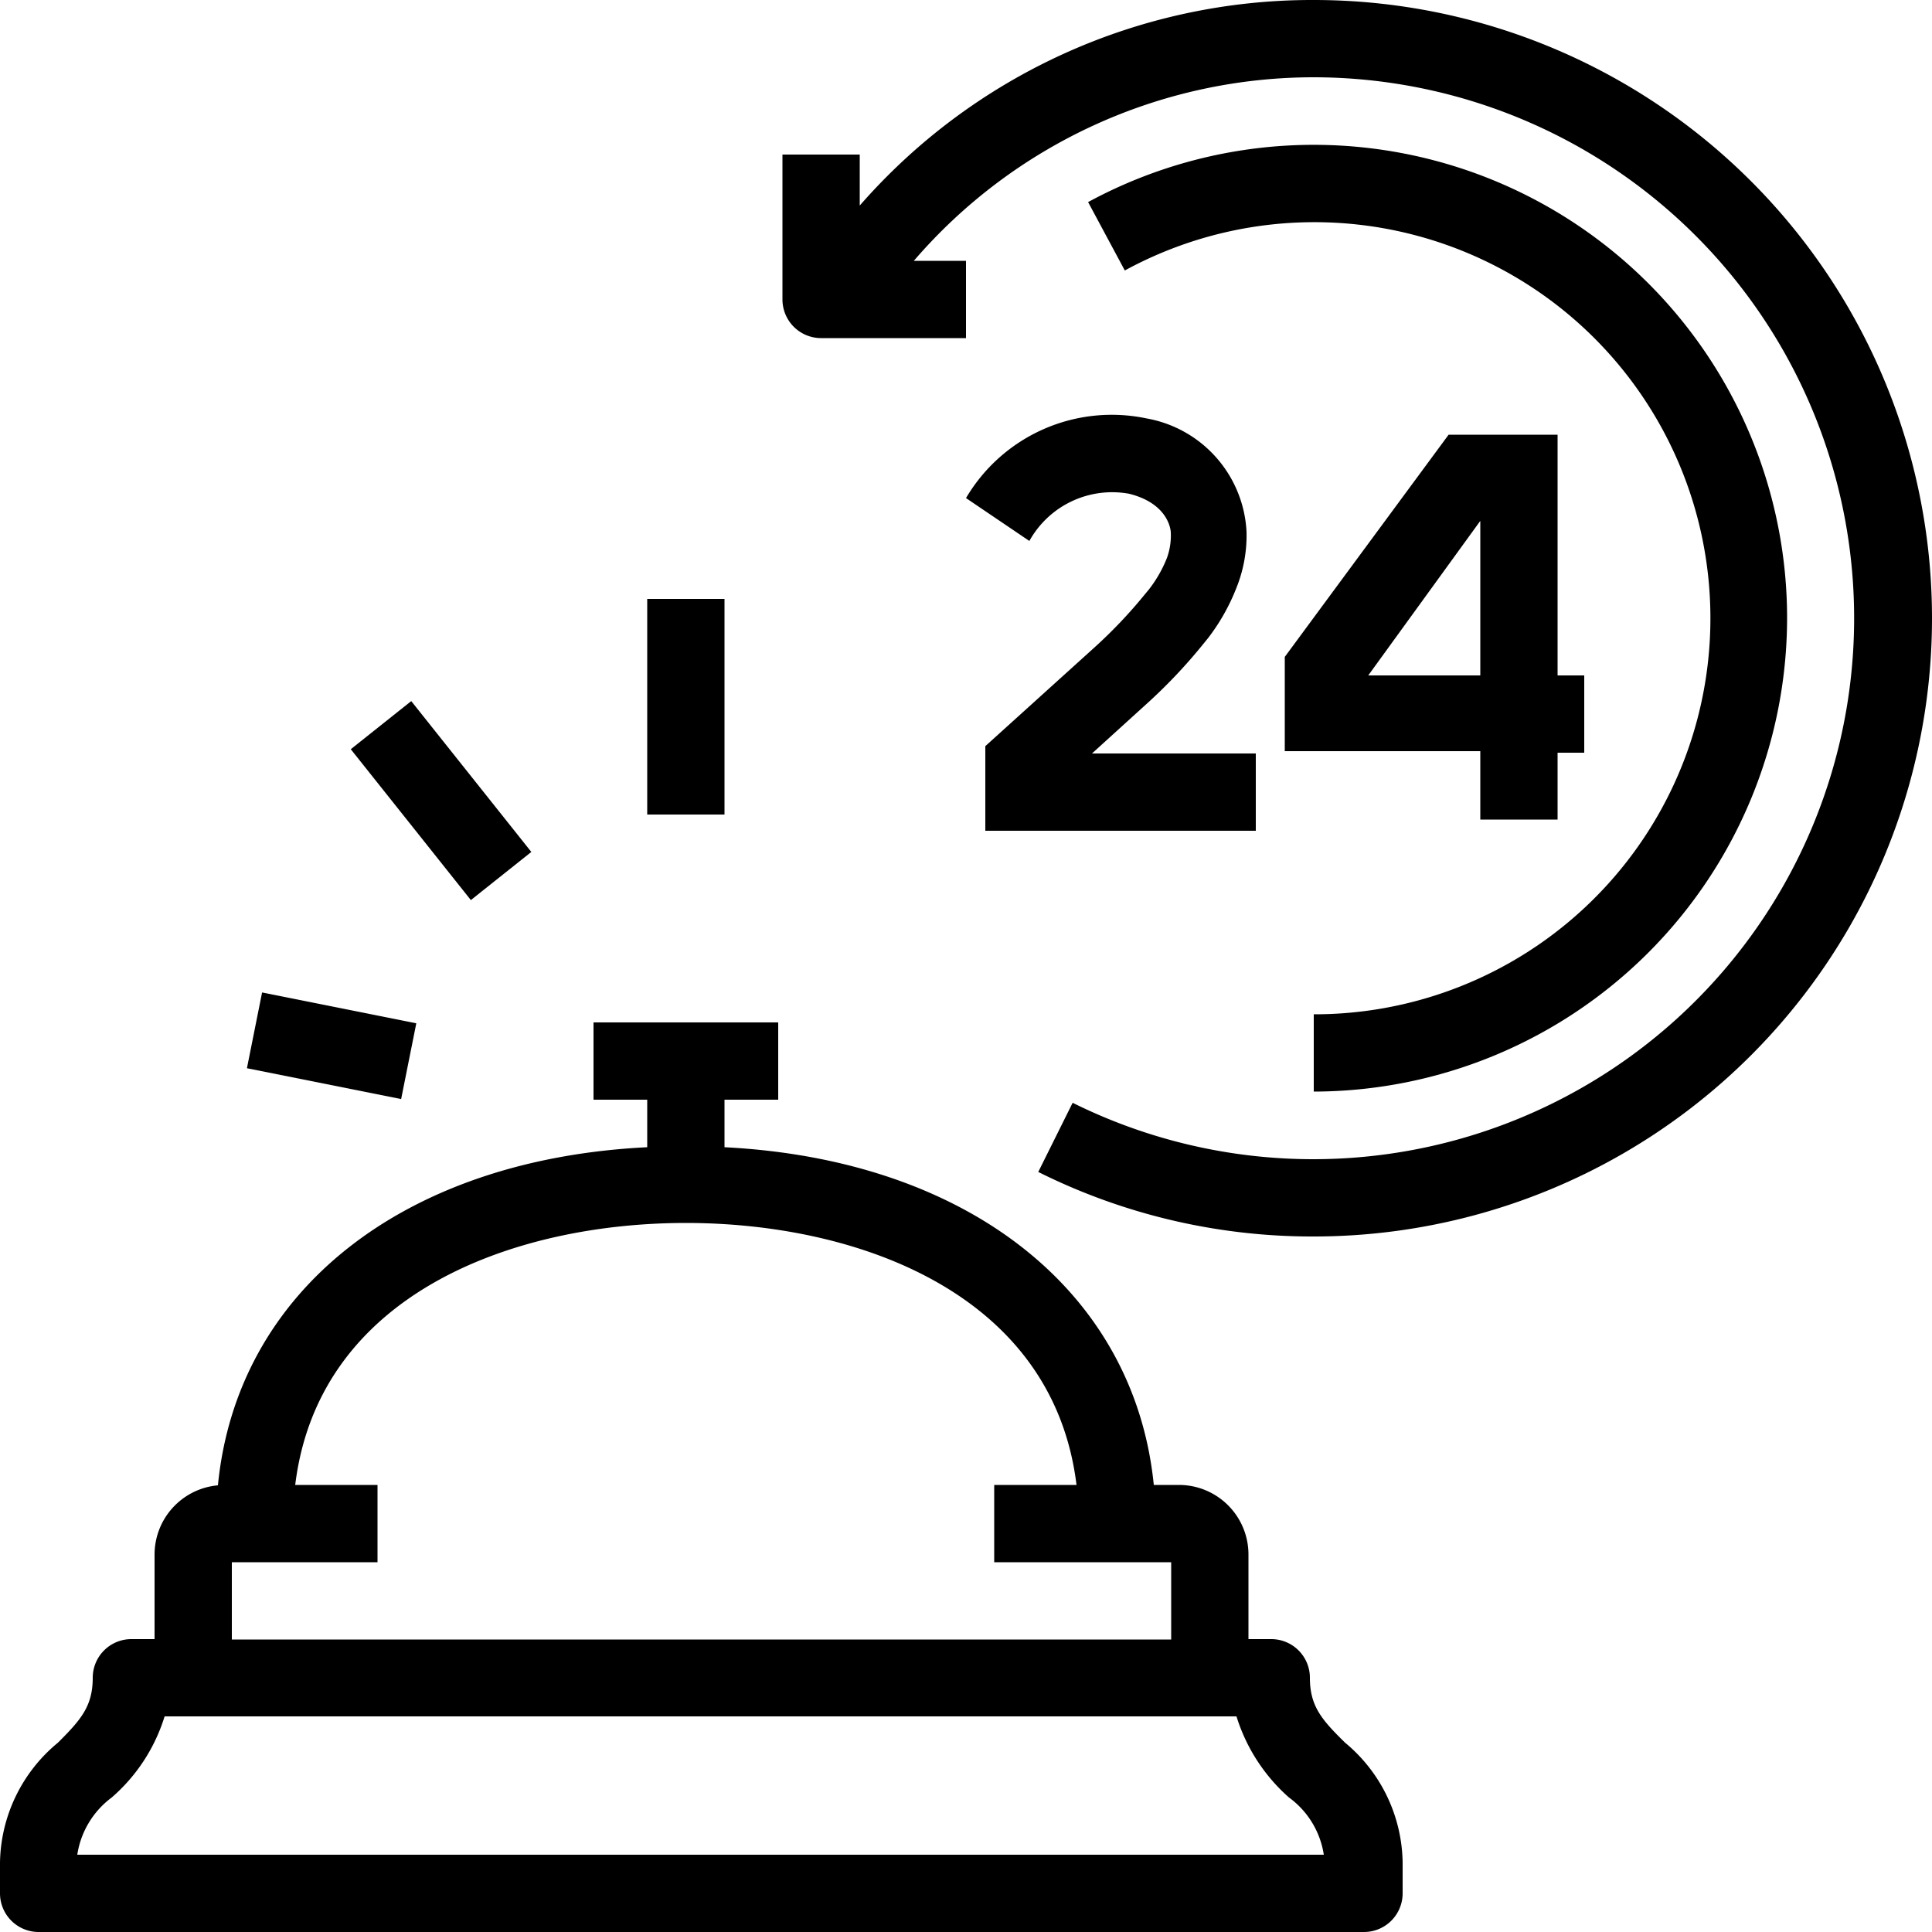
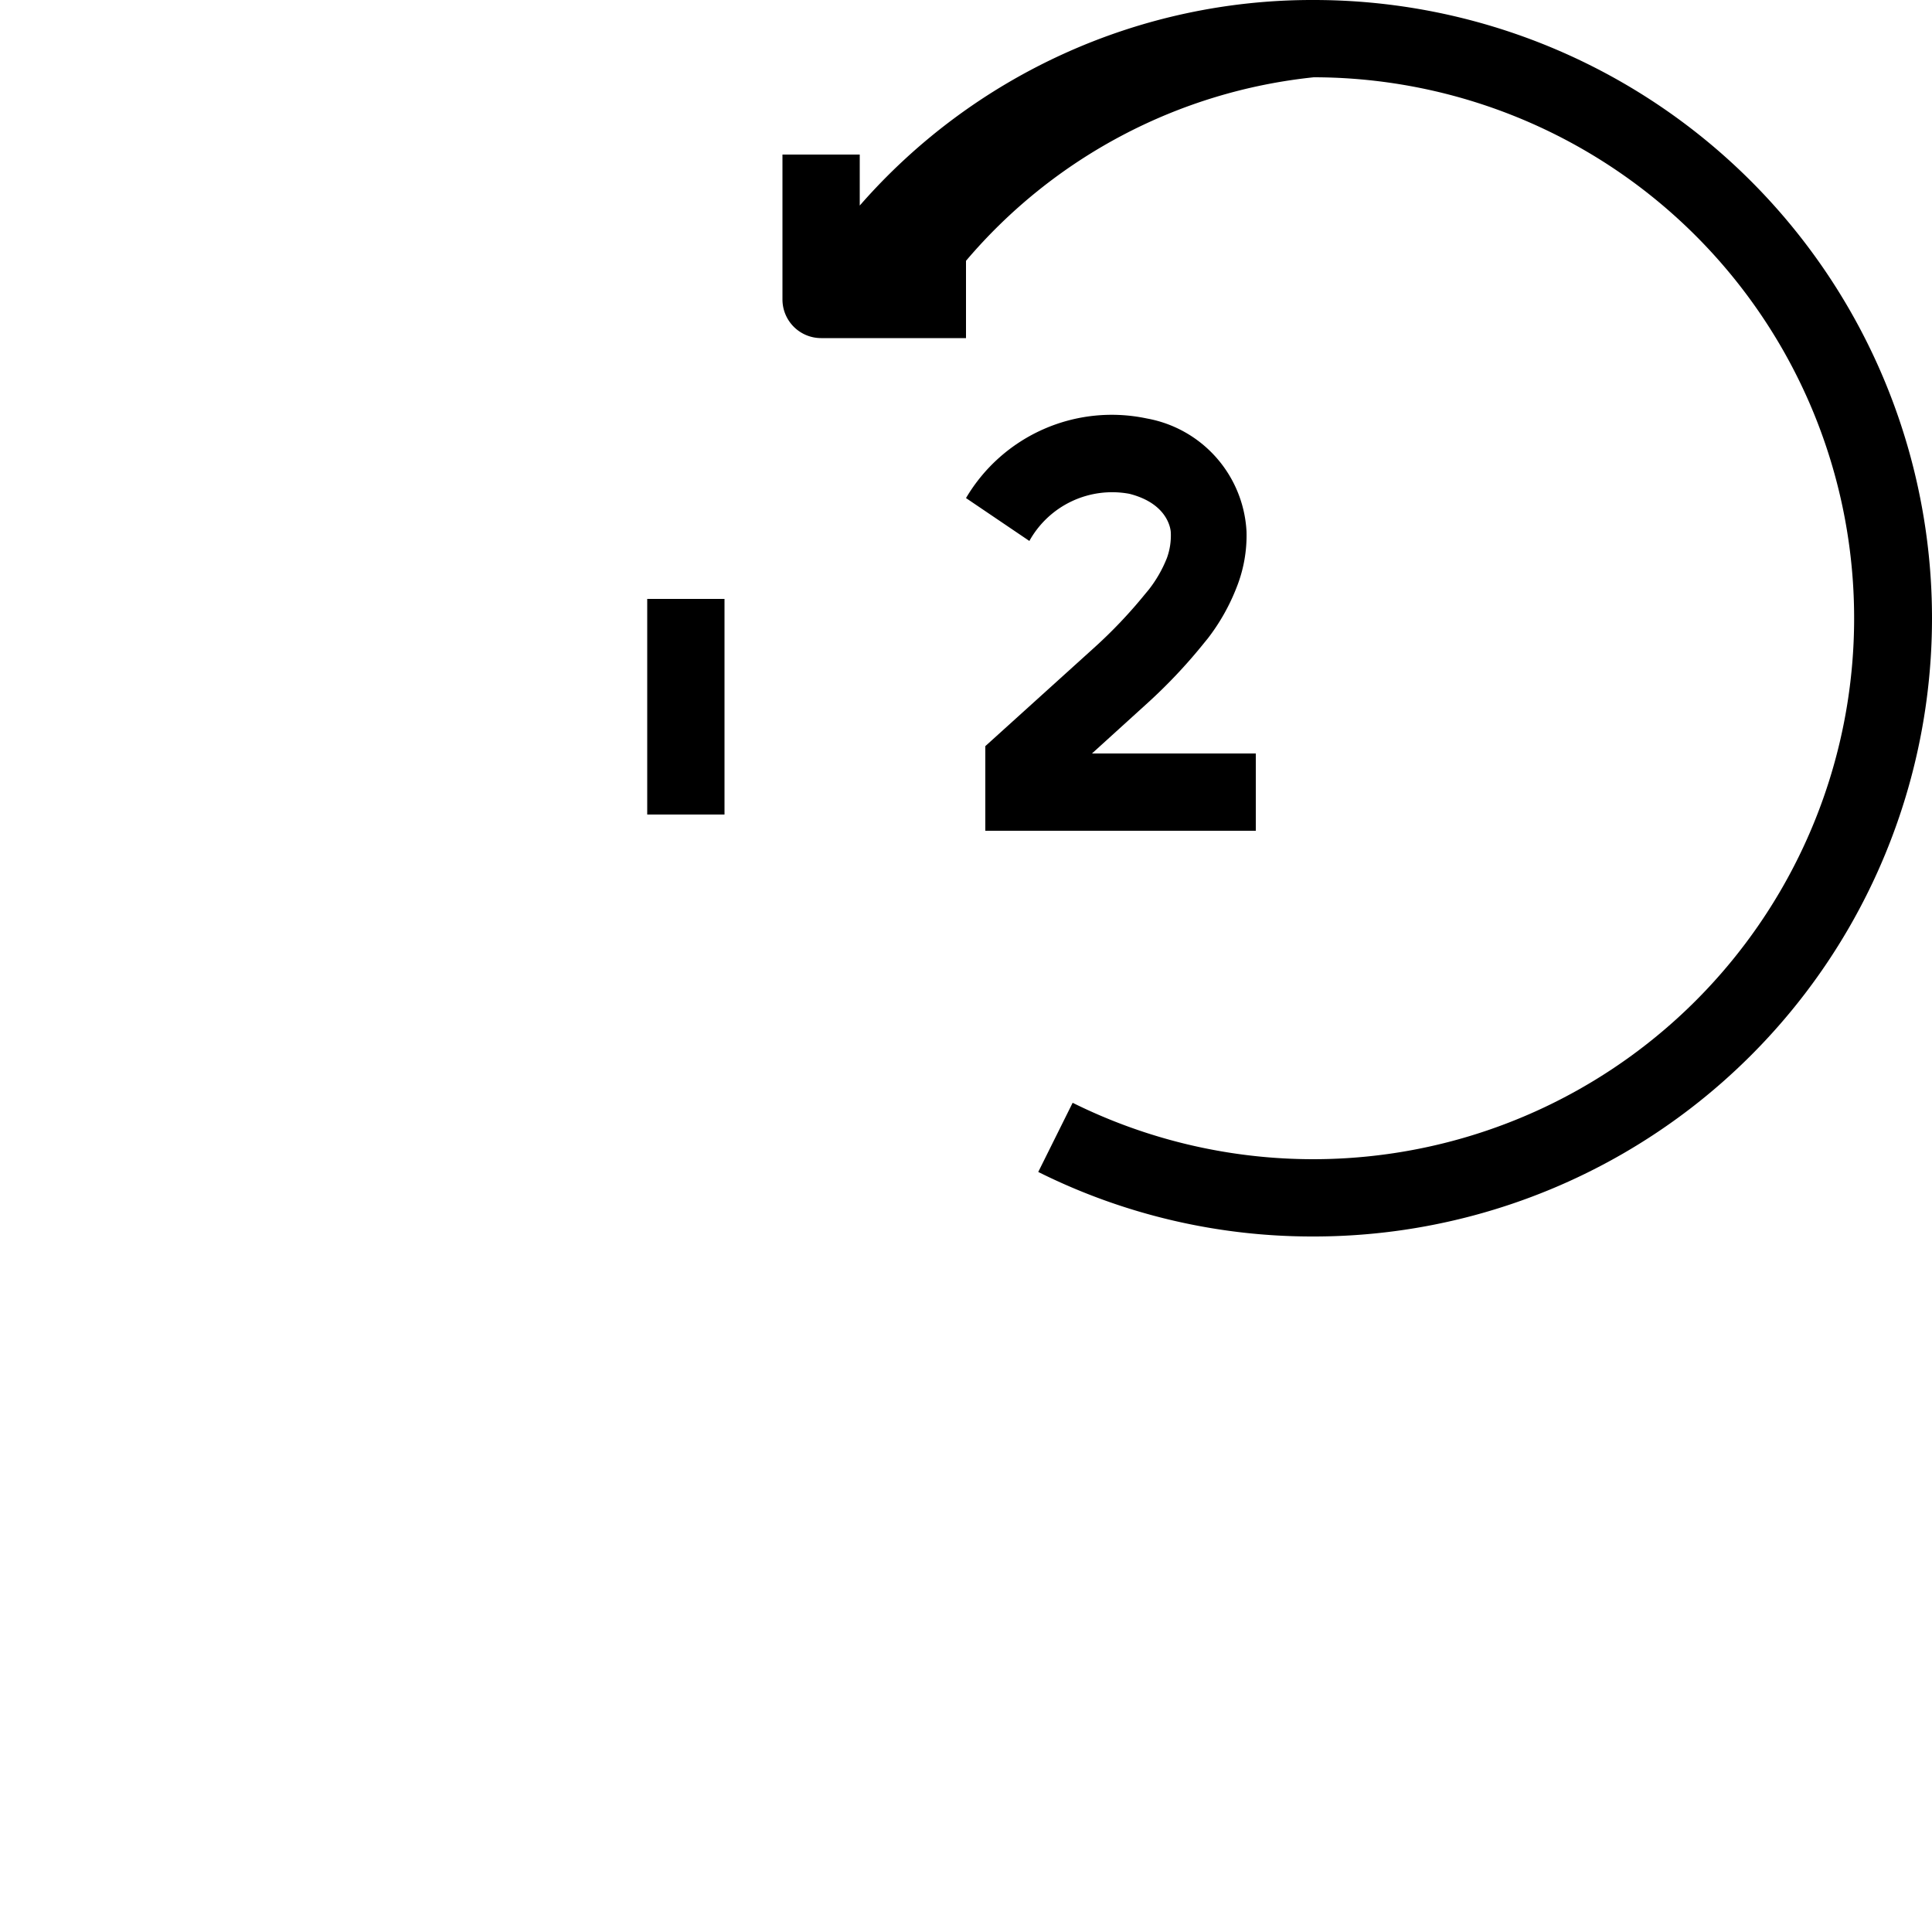
<svg xmlns="http://www.w3.org/2000/svg" id="Layer_1" data-name="Layer 1" viewBox="0 0 50 50">
-   <path d="M33.9,43.42a1,1,0,0,0-1-1h-.59V40.23a1.8,1.8,0,0,0-1.8-1.8h-.65c-.5-5-4.8-8.42-11.11-8.74V28.46h1.39v-2H15.36v2h1.39v1.23C10.44,30,6.13,33.41,5.64,38.44A1.8,1.8,0,0,0,4,40.23v2.19h-.6a1,1,0,0,0-1,1c0,.74-.31,1.09-.9,1.68A4.1,4.1,0,0,0,0,48.2V49a1,1,0,0,0,1,1H35.3a1,1,0,0,0,1-1v-.8a4.1,4.1,0,0,0-1.49-3.1C34.21,44.51,33.9,44.16,33.9,43.42ZM17.75,31.65c4.41,0,9.5,1.8,10.11,6.78H25.73v2h4.58v2H6v-2H9.77v-2H7.64C8.25,33.45,13.34,31.65,17.75,31.65ZM2,48a2.27,2.27,0,0,1,.89-1.48,4.55,4.55,0,0,0,1.37-2.1H32a4.62,4.62,0,0,0,1.36,2.1,2.25,2.25,0,0,1,.9,1.48Z" />
  <rect x="16.75" y="15.5" width="2" height="5.58" />
-   <rect x="10.41" y="18.23" width="2" height="4.99" transform="translate(-10.42 11.61) rotate(-38.52)" />
-   <rect x="7.58" y="25.03" width="2" height="4.07" transform="translate(-19.64 30.17) rotate(-78.69)" />
-   <path d="M46.25,16A12.25,12.25,0,0,0,28.16,5.23L29.11,7A10.25,10.25,0,1,1,34,26.25v2A12.27,12.27,0,0,0,46.25,16Z" />
-   <path d="M34,0A15.54,15.54,0,0,0,22.25,5.32V4h-2V7.75a1,1,0,0,0,1,1H25v-2H23.65A13.65,13.65,0,0,1,34,2a14,14,0,1,1-6.24,26.54l-.89,1.79A15.86,15.86,0,0,0,34,32h0A16,16,0,0,0,50,16,16,16,0,0,0,34,0Z" />
+   <path d="M34,0A15.54,15.54,0,0,0,22.25,5.32V4h-2V7.75a1,1,0,0,0,1,1H25v-2A13.65,13.65,0,0,1,34,2a14,14,0,1,1-6.24,26.54l-.89,1.79A15.86,15.86,0,0,0,34,32h0A16,16,0,0,0,50,16,16,16,0,0,0,34,0Z" />
  <path d="M25,12.89,26.64,14a2.45,2.45,0,0,1,2.59-1.22c1.06.27,1.07,1,1.07,1a1.7,1.7,0,0,1-.1.66,3.3,3.3,0,0,1-.47.82l-.1.12a12.4,12.4,0,0,1-1.31,1.38L25.5,19.31V21.5h7v-2H28.26l1.41-1.28a13.67,13.67,0,0,0,1.5-1.59l.09-.11A5.3,5.3,0,0,0,32,15.21a3.64,3.64,0,0,0,.26-1.45,3.14,3.14,0,0,0-2.58-2.93A4.38,4.38,0,0,0,25,12.89Z" />
-   <path d="M37.49,11.25,33.25,17v2.44h5.06v1.77h2V19.48H41v-2h-.69V11.25Zm.82,6.23h-2.9l2.9-4Z" />
</svg>